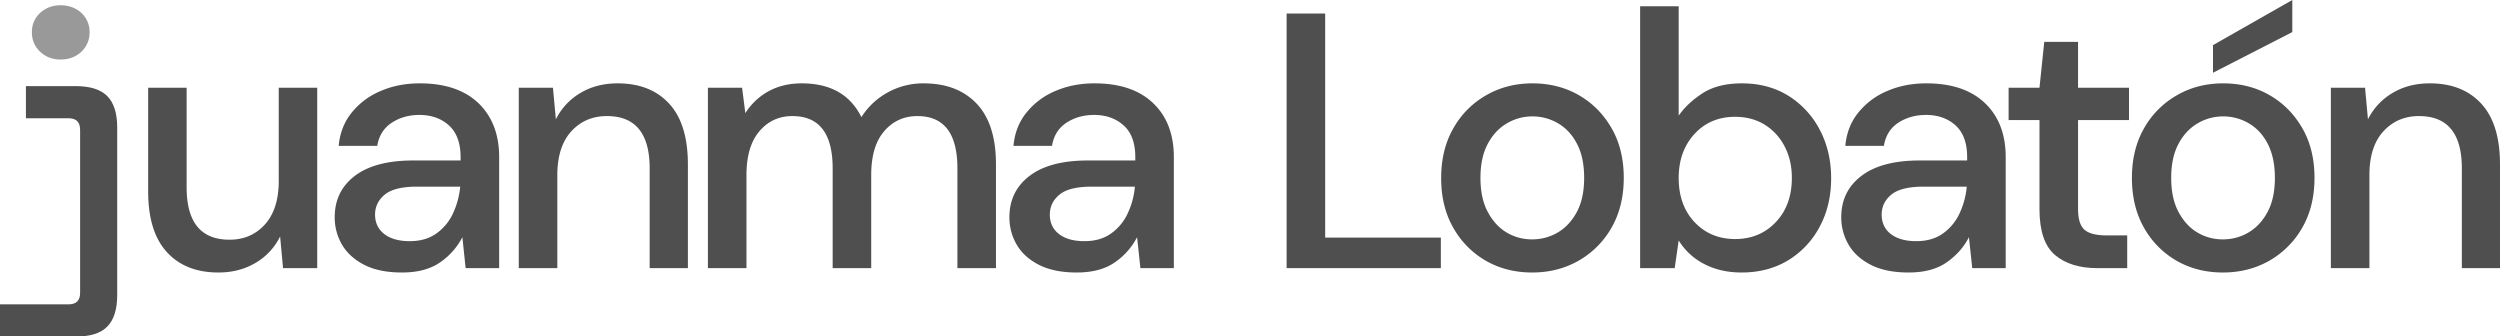
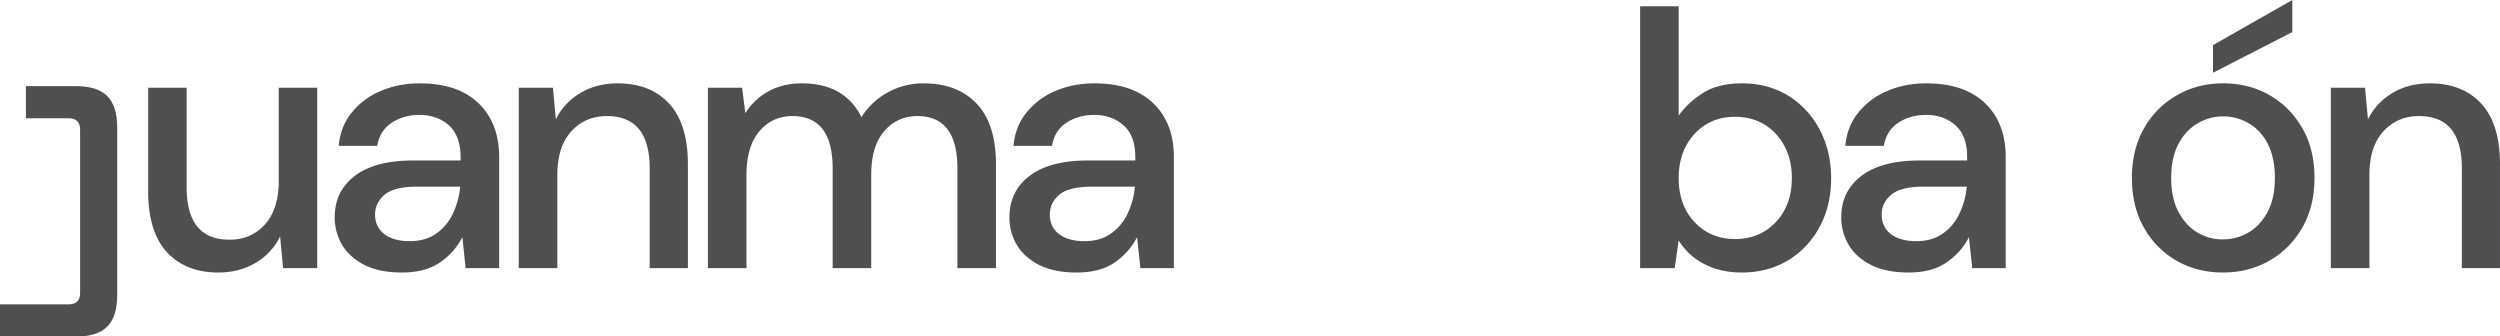
<svg xmlns="http://www.w3.org/2000/svg" id="Layer_1" data-name="Layer 1" viewBox="0 0 3086.2 415.4">
  <title>JUANMA BRADN GRAY</title>
  <path d="M446.6,536.6q-40.4,0-63.5-25.2t-23.1-75V308.5h47.5v123q0,64.7,53,64.6c17.7,0,32.2-6.2,43.6-18.8s17.1-30.5,17.1-53.9V308.5h47.5V531.2H526.5l-3.6-39.1a76.8,76.8,0,0,1-30.3,32.6C479.3,532.6,464,536.6,446.6,536.6Z" transform="translate(-177.1 -200.2)" fill="#4f4f4f" />
  <path d="M673.4,536.6c-18.9,0-34.5-3.2-46.7-9.5s-21.4-14.6-27.4-24.9a66.1,66.1,0,0,1-9-33.9q0-32.2,25.1-51.2c16.8-12.6,40.8-18.8,71.9-18.8h58.4v-4.1c0-17.3-4.8-30.4-14.2-39s-21.6-13.1-36.6-13.1c-13.2,0-24.6,3.3-34.3,9.7s-15.7,15.9-17.8,28.5H595.2c1.5-16.2,7-30,16.4-41.5a90.8,90.8,0,0,1,36-26.5c14.5-6.2,30.4-9.2,47.8-9.2q46.6,0,72.3,24.4c17,16.4,25.6,38.6,25.6,66.7v137H751.9l-4-38.2a84.5,84.5,0,0,1-27.4,31Q702.5,536.6,673.4,536.6Zm9.4-38.7c12.9,0,23.7-3,32.6-9.2A62.2,62.2,0,0,0,736,464.3a99.4,99.4,0,0,0,9.2-33.7h-53q-28.2,0-40.2,9.9c-7.9,6.6-11.9,14.8-11.9,24.7s3.9,18.2,11.5,24S669.6,497.9,682.8,497.9Z" transform="translate(-177.1 -200.2)" fill="#4f4f4f" />
  <path d="M817.5,531.2V308.5h42.2l3.6,39A77.8,77.8,0,0,1,893.6,315c13.3-8,28.7-11.9,46-11.9q40.5,0,63.6,25.1t23.1,75v128H979.1V408.1q0-64.7-52.9-64.6-26.6,0-43.8,18.8t-17.3,53.9v115Z" transform="translate(-177.1 -200.2)" fill="#4f4f4f" />
  <path d="M1051,531.2V308.5h42.2l4,31.4a78,78,0,0,1,28.6-27c11.8-6.5,25.5-9.8,41-9.8,35.4,0,59.9,13.9,73.7,41.7a88.2,88.2,0,0,1,32.5-30.5,90.3,90.3,0,0,1,44.3-11.2q41.7,0,65.5,25.1t23.8,75v128H1359V408.1c0-43.1-16.4-64.6-49.4-64.6-16.7,0-30.4,6.3-41.1,18.8s-15.9,30.6-15.9,53.9v115H1205V408.1q0-64.7-49.8-64.6c-16.5,0-30.1,6.3-40.7,18.8s-15.9,30.6-15.9,53.9v115Z" transform="translate(-177.1 -200.2)" fill="#4f4f4f" />
  <path d="M1506.3,536.6c-18.9,0-34.4-3.2-46.7-9.5s-21.4-14.6-27.4-24.9a66.1,66.1,0,0,1-9-33.9q0-32.2,25.2-51.2c16.7-12.6,40.7-18.8,71.8-18.8h58.4v-4.1c0-17.3-4.7-30.4-14.2-39s-21.6-13.1-36.6-13.1c-13.1,0-24.6,3.3-34.3,9.7s-15.7,15.9-17.7,28.5h-47.6c1.5-16.2,6.9-30,16.4-41.5a90.4,90.4,0,0,1,35.9-26.5c14.5-6.2,30.4-9.2,47.8-9.2q46.7,0,72.3,24.4t25.6,66.7v137h-41.3l-4.1-38.2a84.5,84.5,0,0,1-27.4,31C1541.5,532.4,1525.7,536.6,1506.3,536.6Zm9.4-38.7c12.9,0,23.7-3,32.6-9.2a62.2,62.2,0,0,0,20.6-24.4,97.2,97.2,0,0,0,9.2-33.7h-52.9q-28.4,0-40.2,9.9c-8,6.6-11.9,14.8-11.9,24.7s3.8,18.2,11.4,24S1502.5,497.9,1515.7,497.9Z" transform="translate(-177.1 -200.2)" fill="#4f4f4f" />
-   <path d="M1765.4,531.2V216.9H1813V493.5h142.8v37.7Z" transform="translate(-177.1 -200.2)" fill="#4f4f4f" />
-   <path d="M2068.5,536.6q-31.9,0-57.3-14.6a107.5,107.5,0,0,1-40.2-40.9q-14.9-26.2-14.8-61.3c0-23.3,5-43.8,15.1-61.3a106.8,106.8,0,0,1,40.6-40.8c17.1-9.8,36.1-14.6,57-14.6s40.3,4.8,57.3,14.6,30.3,23.3,40.4,40.8,15,38,15,61.3-5,43.8-15,61.3a108.7,108.7,0,0,1-40.7,40.9C2108.9,531.7,2089.7,536.6,2068.5,536.6Zm0-40.9a61.4,61.4,0,0,0,31.6-8.5c9.7-5.7,17.6-14.2,23.6-25.4s9-25.2,9-42-2.9-30.7-8.8-42-13.6-19.6-23.3-25.3a61.9,61.9,0,0,0-31.7-8.6,61.2,61.2,0,0,0-31.6,8.6c-9.8,5.7-17.6,14.1-23.6,25.3s-9,25.3-9,42,3,30.8,9,42,13.7,19.7,23.3,25.4A60.5,60.5,0,0,0,2068.5,495.7Z" transform="translate(-177.1 -200.2)" fill="#4f4f4f" />
  <path d="M2327.1,536.6c-17.4,0-32.7-3.5-46-10.4a79,79,0,0,1-31.7-29.2l-4.9,34.2h-42.7V207.9h47.6V343c7.2-10.4,17.1-19.7,29.7-27.8s28.7-12.1,48.4-12.1q32.4,0,57.1,15.2a107.9,107.9,0,0,1,38.8,41.8c9.4,17.7,14.2,37.7,14.2,60.2s-4.8,42.4-14.2,59.9a106.5,106.5,0,0,1-38.8,41.3C2368.1,531.5,2348.9,536.6,2327.1,536.6Zm-8.1-41.3c20.4,0,37.1-7,50.3-20.9s19.8-32.1,19.8-54.6c0-14.6-3-27.7-9-39a68,68,0,0,0-24.7-26.8c-10.5-6.4-22.6-9.6-36.4-9.6q-30.5,0-50,21.1t-19.6,54.3q0,33.8,19.6,54.6T2319,495.3Z" transform="translate(-177.1 -200.2)" fill="#4f4f4f" />
  <path d="M2533.2,536.6c-18.9,0-34.4-3.2-46.7-9.5s-21.4-14.6-27.4-24.9a66.1,66.1,0,0,1-9-33.9q0-32.2,25.2-51.2c16.7-12.6,40.7-18.8,71.8-18.8h58.4v-4.1c0-17.3-4.7-30.4-14.1-39s-21.7-13.1-36.6-13.1c-13.2,0-24.7,3.3-34.4,9.7s-15.6,15.9-17.7,28.5h-47.6c1.5-16.2,6.9-30,16.4-41.5a90.4,90.4,0,0,1,35.9-26.5c14.5-6.2,30.4-9.2,47.8-9.2q46.7,0,72.3,24.4t25.6,66.7v137h-41.3l-4.1-38.2c-6.2,12.3-15.4,22.6-27.4,31S2552.7,536.6,2533.2,536.6Zm9.4-38.7c12.9,0,23.8-3,32.6-9.2a62.2,62.2,0,0,0,20.6-24.4,97.2,97.2,0,0,0,9.2-33.7h-52.9q-28.3,0-40.2,9.9c-8,6.6-11.9,14.8-11.9,24.7s3.8,18.2,11.4,24S2529.5,497.9,2542.6,497.9Z" transform="translate(-177.1 -200.2)" fill="#4f4f4f" />
-   <path d="M2766.2,531.2c-21.8,0-39.2-5.3-52-16s-19.4-29.5-19.4-56.8v-110h-38.1V308.5h38.1l5.9-56.6h41.7v56.6h62.9v39.9h-62.9v110c0,12.3,2.7,20.8,7.9,25.4s14.3,7,27.2,7h25.6v40.4Z" transform="translate(-177.1 -200.2)" fill="#4f4f4f" />
  <path d="M2921.2,536.6q-31.9,0-57.3-14.6a107.5,107.5,0,0,1-40.2-40.9q-14.8-26.2-14.8-61.3c0-23.3,5-43.8,15-61.3a107.7,107.7,0,0,1,40.7-40.8c17-9.8,36-14.6,57-14.6s40.3,4.8,57.3,14.6,30.3,23.3,40.4,40.8,15,38,15,61.3-5,43.8-15,61.3a108.7,108.7,0,0,1-40.7,40.9C2961.6,531.7,2942.4,536.6,2921.2,536.6Zm0-40.9a61.4,61.4,0,0,0,31.6-8.5c9.7-5.7,17.6-14.2,23.6-25.4s9-25.2,9-42-3-30.7-8.8-42-13.6-19.6-23.3-25.3a61.9,61.9,0,0,0-31.7-8.6,61.2,61.2,0,0,0-31.6,8.6c-9.8,5.7-17.6,14.1-23.6,25.3s-9,25.3-9,42,3,30.8,9,42,13.7,19.7,23.3,25.4A60.5,60.5,0,0,0,2921.2,495.7ZM2909,290V255.9l97.9-55.7v39.6Z" transform="translate(-177.1 -200.2)" fill="#4f4f4f" />
  <path d="M3054.5,531.2V308.5h42.2l3.6,39a77.8,77.8,0,0,1,30.3-32.5c13.3-8,28.7-11.9,46.1-11.9q40.4,0,63.5,25.1t23.1,75v128h-47.1V408.1q0-64.7-53-64.6-26.5,0-43.8,18.8t-17.3,53.9v115Z" transform="translate(-177.1 -200.2)" fill="#4f4f4f" />
  <path d="M177.1,615.7V575.9h84.7c9.5,0,14.2-4.7,14.2-14.2V360.5c0-9.5-4.7-14.3-14.2-14.3H209.1V306.5h61.3c17.9,0,30.9,4.1,39.1,12.3s12.3,21.2,12.3,39.1V564.3c0,17.8-4.1,30.8-12.3,39.1s-21.2,12.3-39.1,12.3Z" transform="translate(-177.1 -200.2)" fill="#4f4f4f" />
-   <path d="M251.9,273.7c-10.1,0-18.5-3.3-25.3-9.7a31.8,31.8,0,0,1-10.1-24,31.2,31.2,0,0,1,10.1-23.8c6.8-6.3,15.2-9.5,25.3-9.5s18.9,3.2,25.7,9.5A31.6,31.6,0,0,1,287.7,240a32.2,32.2,0,0,1-10.1,24C270.8,270.4,262.2,273.7,251.9,273.7Z" transform="translate(-177.1 -200.2)" fill="#999" />
</svg>